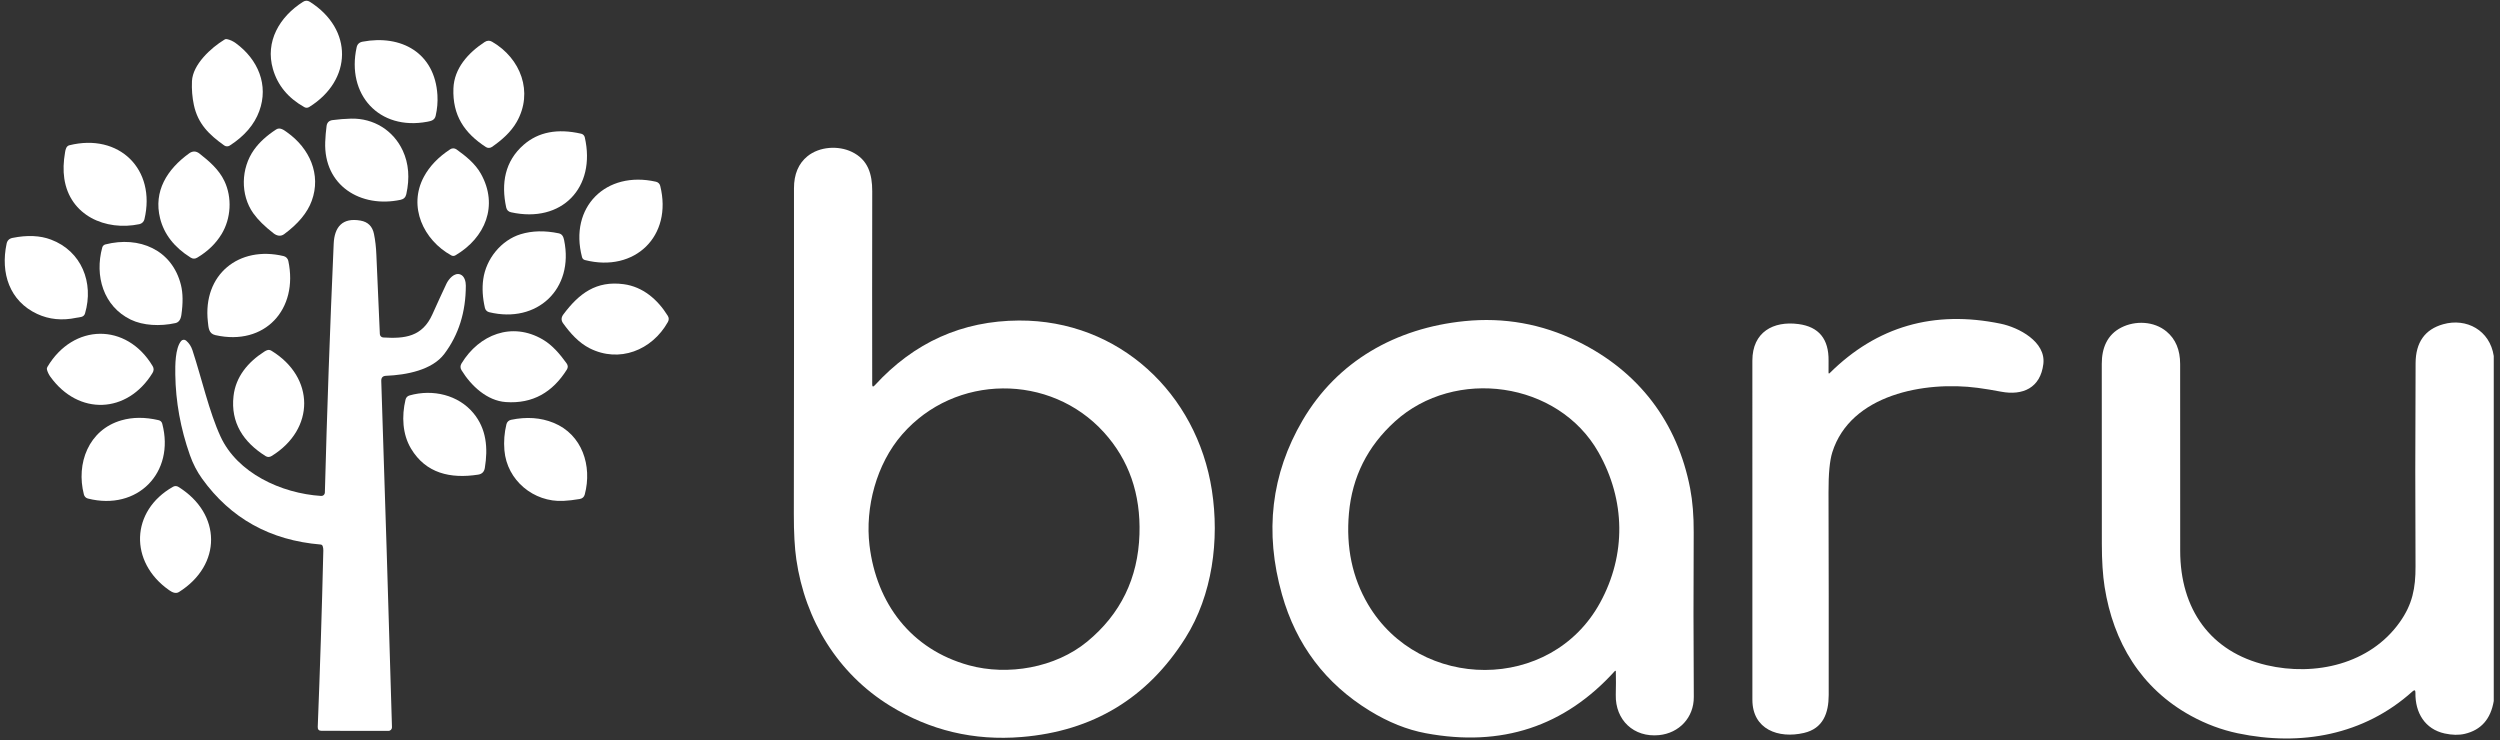
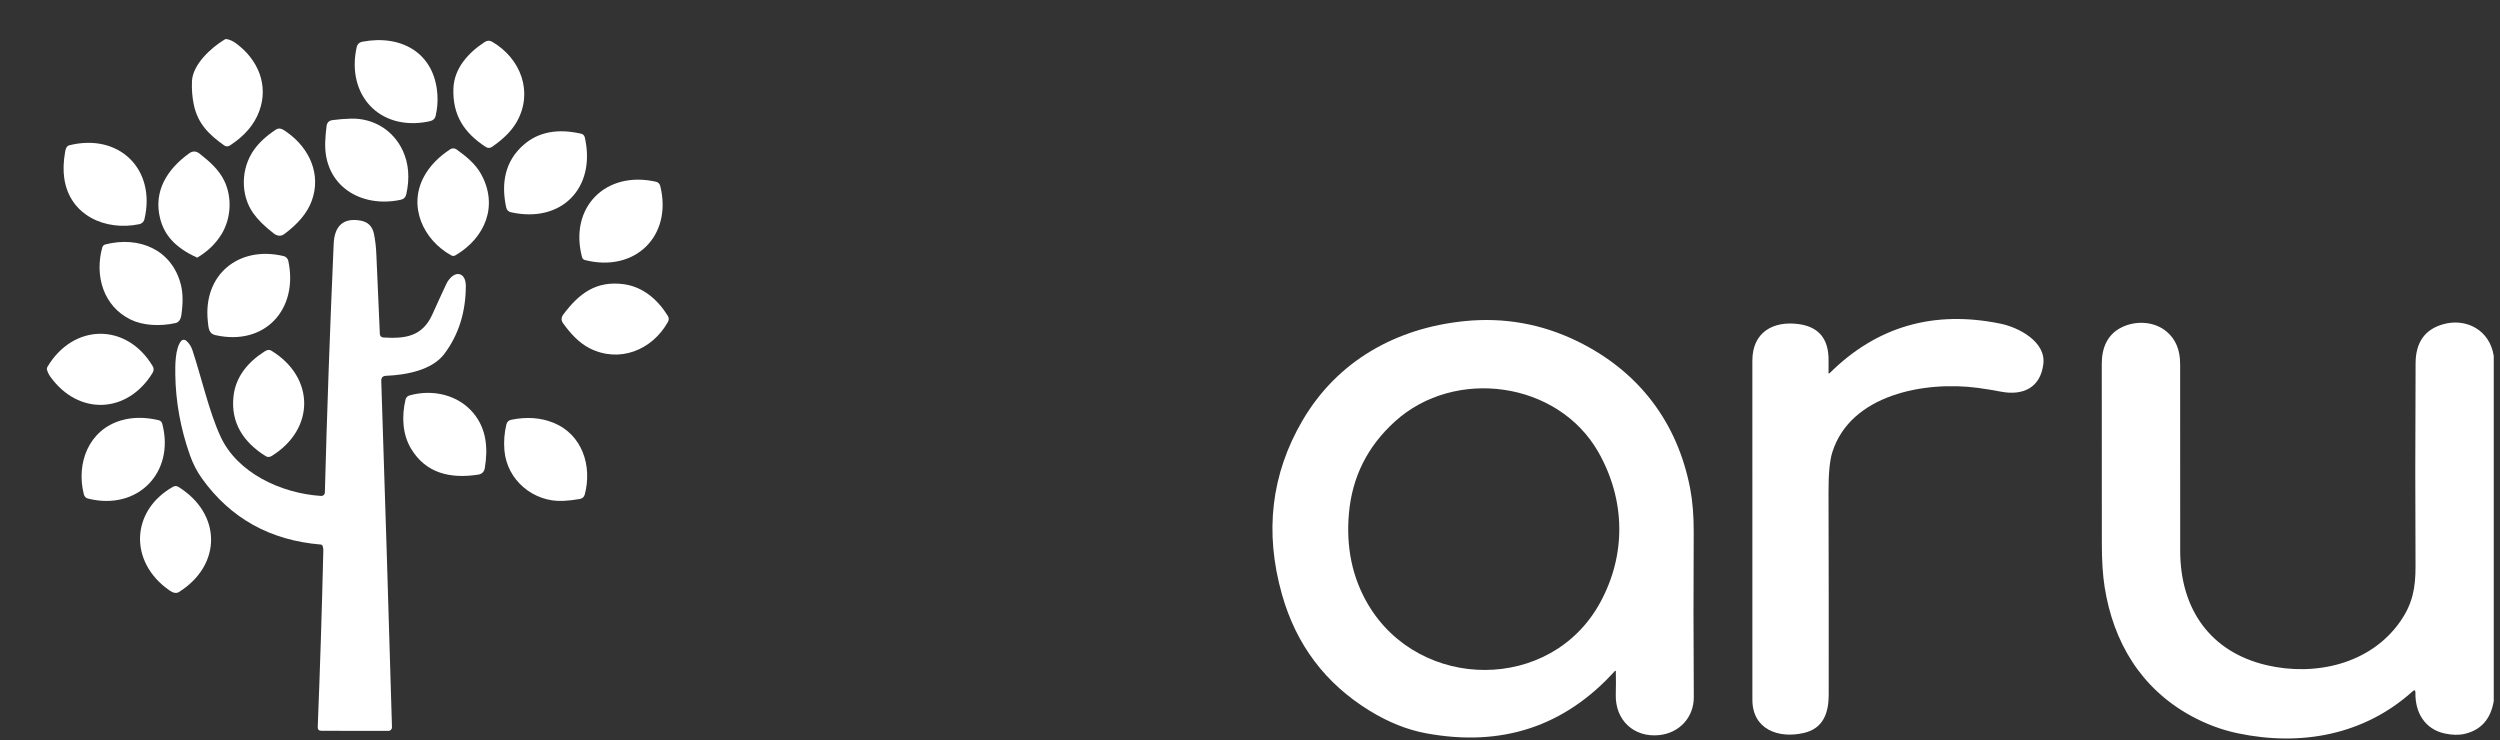
<svg xmlns="http://www.w3.org/2000/svg" width="206" height="61" viewBox="0 0 206 61" fill="none">
  <rect x="0" y="0" width="206" height="61" fill="#333333" stroke="none" />
  <g clip-path="url(#clip0_962_199)">
-     <path d="M22.491 5.694C21.835 3.429 23.026 1.382 24.97 0.15C25.158 0.031 25.344 0.029 25.528 0.146C29.116 2.409 29.034 6.602 25.489 8.811C25.349 8.898 25.211 8.904 25.075 8.827C23.739 8.076 22.878 7.032 22.491 5.694Z" fill="white" />
    <path d="M21.363 9.16C20.957 10.267 20.147 11.211 18.933 11.994C18.864 12.039 18.783 12.062 18.701 12.06C18.618 12.058 18.539 12.031 18.473 11.983C17.232 11.099 16.312 10.21 15.977 8.659C15.841 8.026 15.788 7.367 15.818 6.683C15.883 5.321 17.369 3.945 18.512 3.254C18.568 3.221 18.628 3.21 18.691 3.223C18.945 3.273 19.193 3.386 19.435 3.562C21.265 4.901 22.154 7.012 21.363 9.16Z" fill="white" />
    <path d="M35.214 10.031C31.222 10.782 28.533 7.778 29.388 3.895C29.445 3.639 29.608 3.485 29.875 3.435C33.059 2.834 35.832 4.347 36.044 7.83C36.079 8.402 36.03 8.974 35.898 9.546C35.815 9.908 35.524 9.972 35.214 10.031Z" fill="white" />
    <path d="M37.362 7.283C37.424 5.636 38.565 4.364 39.927 3.468C40.136 3.33 40.343 3.319 40.545 3.437C42.919 4.813 43.968 7.599 42.577 10.047C42.094 10.895 41.326 11.561 40.529 12.111C40.456 12.16 40.37 12.187 40.282 12.188C40.194 12.189 40.107 12.163 40.033 12.115C38.266 10.961 37.279 9.514 37.362 7.283Z" fill="white" />
    <path d="M33.19 12.414C33.678 13.471 33.775 14.667 33.479 16.004C33.422 16.256 33.266 16.41 33.011 16.464C29.726 17.163 26.663 15.298 26.798 11.698C26.816 11.251 26.853 10.814 26.909 10.387C26.946 10.101 27.109 9.938 27.396 9.897C27.902 9.829 28.411 9.788 28.922 9.775C30.785 9.729 32.413 10.741 33.19 12.414Z" fill="white" />
    <path d="M25.684 16.557C25.326 17.53 24.569 18.443 23.413 19.295C23.128 19.505 22.811 19.433 22.549 19.231C21.804 18.655 21.243 18.101 20.867 17.569C19.799 16.058 19.843 13.868 20.934 12.337C21.363 11.735 21.97 11.178 22.757 10.666C23.074 10.46 23.401 10.722 23.651 10.899C25.503 12.21 26.488 14.373 25.684 16.557Z" fill="white" />
    <path d="M48.186 11.313C49.131 15.454 46.302 18.417 42.109 17.492C41.889 17.444 41.756 17.309 41.709 17.088C41.284 15.104 41.599 13.283 43.152 11.929C44.364 10.874 45.943 10.571 47.89 11.018C47.962 11.034 48.028 11.071 48.08 11.123C48.132 11.175 48.169 11.241 48.186 11.313Z" fill="white" />
    <path d="M11.486 18.471C8.696 19.054 5.748 17.759 5.298 14.711C5.201 14.057 5.223 13.332 5.363 12.535C5.4 12.317 5.459 12.036 5.711 11.971C9.802 10.951 12.877 13.93 11.902 18.065C11.879 18.165 11.827 18.256 11.753 18.328C11.68 18.4 11.587 18.45 11.486 18.471Z" fill="white" />
-     <path d="M71.87 31.664C71.87 31.875 71.941 31.902 72.084 31.747C75.323 28.212 79.283 26.433 83.963 26.411C92.214 26.372 98.626 32.424 99.859 40.397C100.492 44.492 99.903 49.035 97.681 52.562C94.558 57.523 90.059 60.245 84.182 60.729C80.254 61.053 76.634 60.191 73.321 58.146C69.042 55.504 66.344 51.117 65.616 46.089C65.477 45.126 65.409 43.885 65.412 42.365C65.428 33.145 65.432 24.194 65.424 15.512C65.424 14.356 65.794 13.477 66.534 12.875C67.519 12.075 69.065 11.975 70.19 12.514C71.532 13.16 71.874 14.349 71.872 15.756C71.862 21.426 71.861 26.728 71.87 31.664ZM71.647 44.938C72.219 49.718 75.072 53.514 79.843 54.821C83.039 55.697 86.957 55.035 89.589 52.866C92.34 50.595 93.774 47.649 93.892 44.028C94 40.703 93.026 37.904 90.969 35.632C86.545 30.744 78.694 30.794 74.335 35.801C72.213 38.236 71.274 41.819 71.647 44.938Z" fill="white" />
    <path d="M39.621 14.309C41.097 16.936 39.985 19.597 37.524 21.042C37.474 21.072 37.416 21.088 37.357 21.089C37.298 21.089 37.241 21.075 37.189 21.046C34.901 19.787 33.602 17.034 34.93 14.563C35.394 13.698 36.118 12.943 37.102 12.298C37.178 12.248 37.267 12.222 37.359 12.224C37.45 12.226 37.539 12.257 37.614 12.31C38.38 12.86 39.152 13.476 39.621 14.309Z" fill="white" />
-     <path d="M13.191 17.988C12.637 15.758 13.761 13.955 15.585 12.637C15.874 12.428 16.16 12.435 16.443 12.658C17.244 13.289 18.038 13.968 18.487 14.911C19.141 16.276 19.041 18.009 18.254 19.297C17.781 20.073 17.113 20.718 16.251 21.231C16.07 21.341 15.889 21.339 15.708 21.225C14.356 20.376 13.517 19.297 13.191 17.988Z" fill="white" />
+     <path d="M13.191 17.988C12.637 15.758 13.761 13.955 15.585 12.637C15.874 12.428 16.16 12.435 16.443 12.658C17.244 13.289 18.038 13.968 18.487 14.911C19.141 16.276 19.041 18.009 18.254 19.297C17.781 20.073 17.113 20.718 16.251 21.231C14.356 20.376 13.517 19.297 13.191 17.988Z" fill="white" />
    <path d="M54.402 15.315C55.437 19.451 52.312 22.483 48.194 21.427C48.138 21.412 48.087 21.383 48.046 21.343C48.005 21.302 47.976 21.251 47.961 21.196C46.87 17.055 49.941 14.04 54.055 14.975C54.139 14.994 54.215 15.036 54.277 15.095C54.338 15.155 54.382 15.231 54.402 15.315Z" fill="white" />
    <path d="M26.59 45.003C26.578 44.966 26.556 44.934 26.527 44.911C26.497 44.887 26.461 44.873 26.424 44.869C22.258 44.524 18.998 42.71 16.643 39.429C16.228 38.849 15.896 38.206 15.648 37.499C14.877 35.311 14.476 33.098 14.444 30.862C14.434 30.119 14.428 28.703 14.923 28.099C14.948 28.07 14.978 28.046 15.012 28.028C15.046 28.01 15.083 28 15.121 27.996C15.159 27.993 15.197 27.997 15.234 28.009C15.27 28.02 15.304 28.039 15.333 28.064C15.576 28.27 15.75 28.532 15.856 28.851C16.637 31.235 17.232 33.931 18.175 35.977C19.553 38.965 23.149 40.654 26.465 40.866C26.504 40.868 26.542 40.863 26.578 40.85C26.614 40.838 26.648 40.818 26.676 40.792C26.705 40.766 26.727 40.735 26.743 40.7C26.759 40.665 26.768 40.627 26.769 40.589C26.944 33.966 27.186 27.133 27.496 20.09C27.556 18.691 28.224 17.913 29.707 18.177C30.32 18.285 30.69 18.653 30.816 19.281C30.923 19.808 30.989 20.376 31.012 20.984C31.1 23.127 31.195 25.308 31.299 27.529C31.303 27.601 31.333 27.67 31.384 27.721C31.434 27.773 31.502 27.803 31.574 27.808C33.369 27.921 34.803 27.746 35.628 25.903C36.019 25.03 36.404 24.191 36.783 23.386C36.966 22.999 37.445 22.418 37.943 22.62C38.282 22.757 38.386 23.213 38.384 23.536C38.383 25.716 37.792 27.591 36.612 29.161C35.607 30.5 33.483 30.898 31.807 30.966C31.538 30.977 31.408 31.118 31.416 31.389C31.717 40.522 32.011 50.033 32.299 59.924C32.3 59.963 32.293 60.002 32.279 60.038C32.265 60.075 32.243 60.108 32.216 60.137C32.188 60.165 32.156 60.187 32.12 60.202C32.083 60.218 32.044 60.225 32.005 60.225L26.488 60.219C26.276 60.218 26.174 60.111 26.182 59.899C26.372 55.108 26.526 50.261 26.642 45.361C26.645 45.239 26.628 45.119 26.59 45.003Z" fill="white" />
-     <path d="M39.819 23.009C40.05 21.329 41.295 19.793 42.902 19.299C43.846 19.011 44.89 18.986 46.035 19.224C46.337 19.287 46.427 19.518 46.483 19.787C47.318 23.811 44.259 26.688 40.304 25.724C40.22 25.703 40.143 25.66 40.082 25.599C40.021 25.538 39.978 25.46 39.958 25.376C39.764 24.534 39.717 23.745 39.819 23.009Z" fill="white" />
-     <path d="M4.201 19.743C6.725 20.694 7.747 23.297 7.008 25.82C6.908 26.166 6.564 26.128 6.287 26.186C5.123 26.432 4.048 26.326 3.062 25.868C0.793 24.81 0.027 22.514 0.545 20.076C0.601 19.815 0.763 19.657 1.031 19.603C2.246 19.358 3.303 19.404 4.201 19.743Z" fill="white" />
    <path d="M10.774 26.338C8.519 25.245 7.782 22.724 8.428 20.386C8.444 20.327 8.476 20.274 8.52 20.231C8.563 20.188 8.618 20.158 8.677 20.142C11.459 19.428 14.18 20.565 14.909 23.478C15.076 24.145 15.088 24.973 14.944 25.959C14.887 26.342 14.724 26.564 14.455 26.623C13.195 26.9 11.794 26.832 10.774 26.338Z" fill="white" />
    <path d="M23.757 21.496C24.604 25.476 21.837 28.537 17.744 27.614C17.188 27.49 17.182 26.992 17.128 26.505C16.695 22.62 19.689 20.22 23.372 21.102C23.466 21.125 23.553 21.174 23.621 21.243C23.689 21.313 23.736 21.401 23.757 21.496Z" fill="white" />
    <path d="M51.392 23.417C52.968 23.628 54.188 24.673 55.025 26.022C55.128 26.188 55.13 26.359 55.033 26.534C53.726 28.864 51.026 29.936 48.581 28.695C47.688 28.241 46.983 27.45 46.4 26.638C46.229 26.401 46.235 26.159 46.418 25.913C47.717 24.173 49.129 23.116 51.392 23.417Z" fill="white" />
    <path d="M150.672 30.698C150.672 30.788 150.705 30.802 150.77 30.739C154.653 26.893 159.348 25.538 164.854 26.673C166.343 26.98 168.593 28.156 168.372 29.99C168.133 31.966 166.676 32.613 164.898 32.276C164.215 32.145 163.57 32.04 162.964 31.959C158.604 31.383 152.477 32.501 150.98 37.275C150.768 37.949 150.664 39.05 150.67 40.578C150.687 46.394 150.692 51.957 150.685 57.267C150.682 58.762 150.224 60.028 148.646 60.394C146.544 60.883 144.399 60.103 144.397 57.663C144.39 47.683 144.39 38.366 144.395 29.711C144.397 27.363 146.119 26.428 148.197 26.703C149.875 26.926 150.701 27.936 150.674 29.734C150.67 30.063 150.669 30.384 150.672 30.698Z" fill="white" />
    <path d="M133.144 55.312C133.144 55.304 133.142 55.296 133.137 55.289C133.132 55.282 133.125 55.276 133.117 55.274C133.109 55.271 133.101 55.27 133.093 55.272C133.085 55.274 133.077 55.279 133.072 55.285C128.92 59.872 123.723 61.583 117.48 60.417C115.944 60.13 114.404 59.513 112.862 58.566C109.218 56.329 106.809 53.137 105.636 48.989C104.18 43.843 104.744 39.062 107.327 34.647C110.189 29.753 115.026 27.032 120.672 26.461C123.931 26.132 127.03 26.684 129.97 28.116C135.06 30.6 138.228 34.824 139.269 40.252C139.471 41.305 139.568 42.509 139.561 43.864C139.536 48.373 139.539 52.897 139.569 57.434C139.58 59.12 138.368 60.411 136.7 60.575C134.623 60.779 133.092 59.337 133.14 57.252C133.157 56.586 133.158 55.94 133.144 55.312ZM111.153 42.286C110.902 45.096 111.429 47.605 112.733 49.812C116.983 56.992 127.798 57.059 131.843 49.672C134.011 45.717 133.95 41.218 131.712 37.268C128.394 31.412 119.883 30.244 114.938 34.733C112.681 36.781 111.42 39.299 111.153 42.286Z" fill="white" />
    <path d="M205.485 29.334V57.765C205.235 59.253 204.439 60.154 203.097 60.469C202.608 60.583 202.056 60.573 201.439 60.438C199.822 60.082 199.002 58.739 199.031 57.084C199.035 56.861 198.954 56.824 198.789 56.974C194.782 60.582 189.571 61.514 184.384 60.421C183.058 60.141 181.777 59.663 180.541 58.987C176.419 56.728 174.135 52.92 173.419 48.355C173.268 47.386 173.192 46.211 173.192 44.83C173.191 40.144 173.189 35.195 173.186 29.982C173.184 28.693 173.625 27.575 174.806 26.982C175.953 26.403 177.491 26.457 178.52 27.315C179.269 27.938 179.644 28.831 179.644 29.994C179.643 35.179 179.644 40.312 179.648 45.392C179.652 50.174 182.117 53.72 186.768 54.81C190.757 55.745 195.296 54.731 197.752 51.251C198.781 49.795 199.047 48.471 199.039 46.672C199.011 41.767 199.013 36.183 199.045 29.919C199.055 28.208 199.812 27.14 201.317 26.717C203.238 26.176 205.168 27.217 205.485 29.334Z" fill="white" />
-     <path d="M38.03 29.948C39.479 27.56 42.186 26.494 44.717 27.971C45.517 28.437 46.144 29.186 46.685 29.936C46.81 30.109 46.817 30.284 46.706 30.458C45.538 32.313 43.907 33.288 41.676 33.13C40.139 33.021 38.826 31.803 38.032 30.511C37.917 30.323 37.916 30.136 38.03 29.948Z" fill="white" />
    <path d="M3.901 30.242C6.027 26.644 10.426 26.563 12.581 30.171C12.689 30.354 12.684 30.542 12.566 30.735C10.497 34.098 6.468 34.268 4.149 31.041C4.022 30.862 3.929 30.672 3.872 30.471C3.85 30.39 3.86 30.314 3.901 30.242Z" fill="white" />
    <path d="M22.37 28.903C25.957 31.098 25.966 35.363 22.387 37.572C22.213 37.679 22.047 37.683 21.887 37.583C20.051 36.433 18.993 34.824 19.243 32.632C19.422 31.043 20.43 29.838 21.781 28.972C21.975 28.849 22.149 28.768 22.37 28.903Z" fill="white" />
    <path d="M39.002 34.033C40.091 35.338 40.218 36.923 39.95 38.559C39.898 38.878 39.714 39.062 39.396 39.111C37.12 39.461 35.091 39.011 33.867 36.964C33.159 35.782 33.092 34.295 33.413 32.938C33.457 32.752 33.57 32.633 33.752 32.582C35.678 32.041 37.764 32.549 39.002 34.033Z" fill="white" />
    <path d="M13.37 34.916C14.43 38.946 11.326 42.115 7.243 41.08C7.164 41.06 7.091 41.019 7.033 40.961C6.976 40.903 6.934 40.831 6.914 40.751C6.252 38.193 7.297 35.413 10.004 34.635C10.928 34.368 11.945 34.363 13.056 34.618C13.224 34.656 13.328 34.755 13.37 34.916Z" fill="white" />
    <path d="M45.621 34.843C47.974 35.803 48.808 38.384 48.186 40.741C48.13 40.955 47.989 41.081 47.761 41.12C47.278 41.202 46.831 41.253 46.418 41.274C43.976 41.395 41.769 39.585 41.563 37.102C41.502 36.377 41.558 35.662 41.73 34.955C41.752 34.866 41.798 34.785 41.864 34.721C41.929 34.658 42.011 34.614 42.1 34.595C43.386 34.326 44.559 34.408 45.621 34.843Z" fill="white" />
    <path d="M14.696 40.116C18.271 42.334 18.298 46.554 14.742 48.785C14.469 48.956 14.163 48.79 13.932 48.627C10.626 46.312 10.753 42.088 14.261 40.108C14.328 40.07 14.403 40.051 14.48 40.052C14.557 40.054 14.631 40.076 14.696 40.116Z" fill="white" />
  </g>
  <defs>
    <clipPath id="clip0_962_199">
      <rect width="205.485" height="61" fill="white" />
    </clipPath>
  </defs>
</svg>